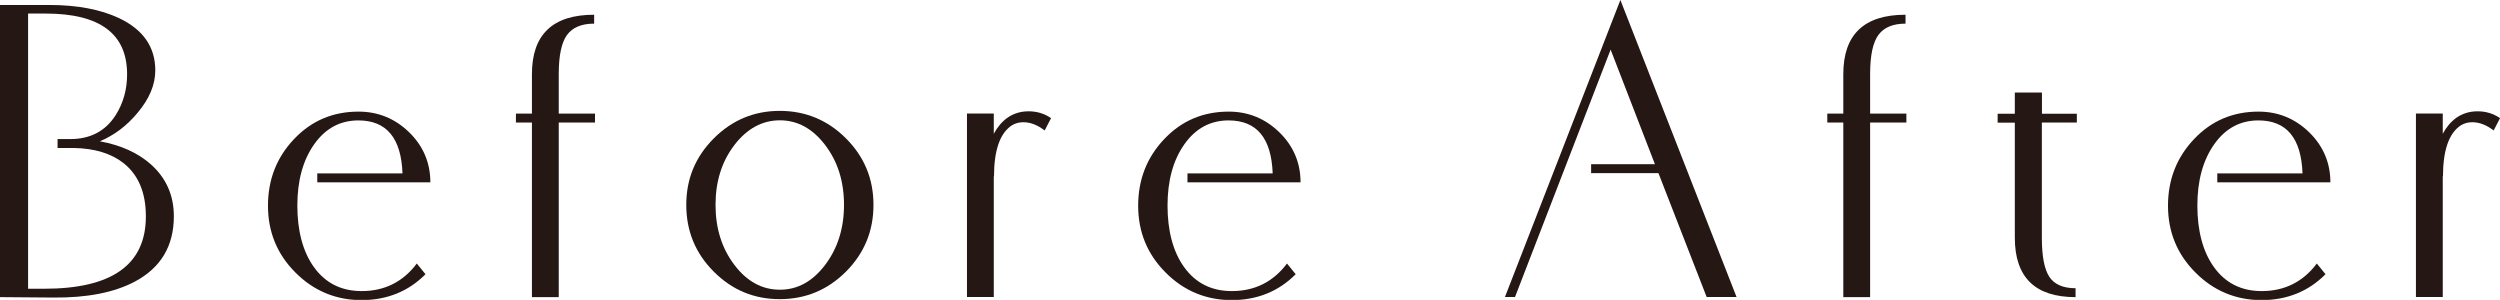
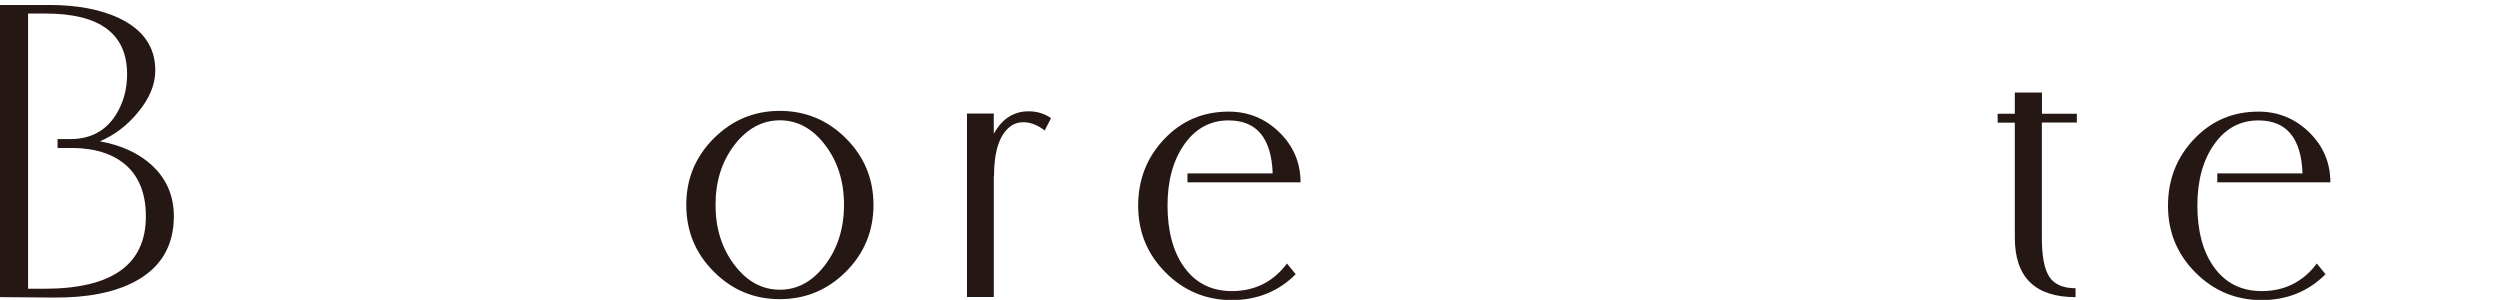
<svg xmlns="http://www.w3.org/2000/svg" id="Layer_1" data-name="Layer 1" viewBox="0 0 235.84 28.29">
  <defs>
    <style>
      .cls-1 {
        fill: #251714;
        stroke-width: 0px;
      }
    </style>
  </defs>
  <path class="cls-1" d="m16.4,20.4c0,2.8-1.22,4.85-3.67,6.16-1.96,1.04-4.53,1.54-7.71,1.51-.55,0-2.22-.01-5.02-.04V.47h4.67c2.62,0,4.81.42,6.56,1.24,2.28,1.08,3.42,2.73,3.42,4.93,0,1.35-.56,2.68-1.67,4-1.01,1.22-2.19,2.11-3.56,2.69,1.97.36,3.58,1.08,4.82,2.18,1.44,1.29,2.16,2.92,2.16,4.89Zm-2.64,0c0-2.22-.7-3.89-2.09-5-1.18-.93-2.76-1.41-4.73-1.44h-1.51v-.84h1.2c1.9,0,3.33-.76,4.29-2.27.71-1.13,1.07-2.41,1.07-3.84,0-3.82-2.56-5.73-7.67-5.73h-1.67v25.96h1.51c6.4,0,9.6-2.27,9.6-6.82Z" />
-   <path class="cls-1" d="m40.6,17.2h-10.67v-.84h8.04c-.12-3.33-1.5-5-4.16-5-1.72,0-3.11.75-4.17,2.25s-1.59,3.43-1.59,5.79.52,4.35,1.56,5.79c1.08,1.51,2.58,2.27,4.51,2.27,2.16,0,3.9-.87,5.2-2.6l.82,1.01c-1.61,1.62-3.63,2.44-6.04,2.44s-4.51-.87-6.23-2.6c-1.73-1.73-2.59-3.83-2.59-6.3s.82-4.56,2.46-6.29c1.64-1.73,3.66-2.59,6.08-2.59,1.85,0,3.44.65,4.78,1.95,1.33,1.3,2,2.88,2,4.74Z" />
-   <path class="cls-1" d="m56.13,11.56h-3.42v16.47h-2.53V11.56h-1.51v-.84h1.51v-3.73c0-3.73,1.96-5.6,5.87-5.6v.84c-1.19,0-2.04.36-2.56,1.07s-.78,1.94-.78,3.68v3.74h3.42v.84Z" />
  <path class="cls-1" d="m82.4,19.33c0,2.46-.86,4.55-2.59,6.29-1.73,1.73-3.81,2.6-6.25,2.6s-4.51-.87-6.23-2.6c-1.73-1.73-2.59-3.83-2.59-6.29s.86-4.53,2.59-6.27c1.73-1.73,3.8-2.6,6.23-2.6s4.53.87,6.25,2.6c1.73,1.73,2.59,3.82,2.59,6.27Zm-2.78,0c0-2.21-.59-4.09-1.78-5.65-1.19-1.56-2.61-2.33-4.27-2.33s-3.1.78-4.29,2.33c-1.19,1.56-1.78,3.44-1.78,5.65s.59,4.09,1.78,5.66c1.18,1.56,2.61,2.34,4.29,2.34s3.08-.78,4.27-2.34c1.18-1.56,1.78-3.45,1.78-5.66Z" />
  <path class="cls-1" d="m99.15,11.15l-.6,1.16c-.67-.52-1.34-.78-2.02-.78-.4,0-.75.1-1.07.29-1.13.74-1.69,2.35-1.69,4.85,0-.01,0-.04-.02-.07v11.42h-2.53V10.71h2.53v1.91c.34-.63.76-1.13,1.27-1.5.58-.41,1.25-.62,2.02-.62s1.47.21,2.11.64Z" />
  <path class="cls-1" d="m122.69,17.2h-10.67v-.84h8.04c-.12-3.33-1.5-5-4.16-5-1.72,0-3.11.75-4.17,2.25s-1.59,3.43-1.59,5.79.52,4.35,1.56,5.79c1.08,1.51,2.58,2.27,4.51,2.27,2.16,0,3.9-.87,5.2-2.6l.82,1.01c-1.61,1.62-3.63,2.44-6.04,2.44s-4.51-.87-6.23-2.6c-1.73-1.73-2.59-3.83-2.59-6.3s.82-4.56,2.46-6.29c1.64-1.73,3.66-2.59,6.08-2.59,1.85,0,3.44.65,4.78,1.95,1.33,1.3,2,2.88,2,4.74Z" />
-   <path class="cls-1" d="m163.82,28.02h-2.82l-4.55-11.69h-6.35v-.84h6.02l-4.18-10.81-9.02,23.34h-.95S152.86,0,152.86,0l10.96,28.02Z" />
-   <path class="cls-1" d="m179.84,11.56h-3.42v16.47h-2.53V11.56h-1.51v-.84h1.51v-3.73c0-3.73,1.96-5.6,5.87-5.6v.84c-1.19,0-2.04.36-2.56,1.07s-.78,1.94-.78,3.68v3.74h3.42v.84Z" />
  <path class="cls-1" d="m195.91,11.56h-3.29v10.87c0,1.75.24,2.98.71,3.69.47.71,1.3,1.07,2.47,1.07v.84c-3.82,0-5.73-1.87-5.73-5.61v-10.85h-1.62v-.84h1.62v-2h2.56v2h3.29v.84Z" />
  <path class="cls-1" d="m219.84,17.2h-10.67v-.84h8.04c-.12-3.33-1.5-5-4.16-5-1.72,0-3.11.75-4.17,2.25s-1.59,3.43-1.59,5.79.52,4.35,1.56,5.79c1.08,1.51,2.58,2.27,4.51,2.27,2.16,0,3.9-.87,5.2-2.6l.82,1.01c-1.61,1.62-3.63,2.44-6.04,2.44s-4.51-.87-6.23-2.6c-1.73-1.73-2.59-3.83-2.59-6.3s.82-4.56,2.46-6.29c1.64-1.73,3.66-2.59,6.08-2.59,1.85,0,3.44.65,4.78,1.95,1.33,1.3,2,2.88,2,4.74Z" />
-   <path class="cls-1" d="m235.84,11.15l-.6,1.16c-.67-.52-1.34-.78-2.02-.78-.4,0-.75.1-1.07.29-1.13.74-1.69,2.35-1.69,4.85,0-.01,0-.04-.02-.07v11.42h-2.53V10.71h2.53v1.91c.34-.63.76-1.13,1.27-1.5.58-.41,1.25-.62,2.02-.62s1.47.21,2.11.64Z" />
</svg>